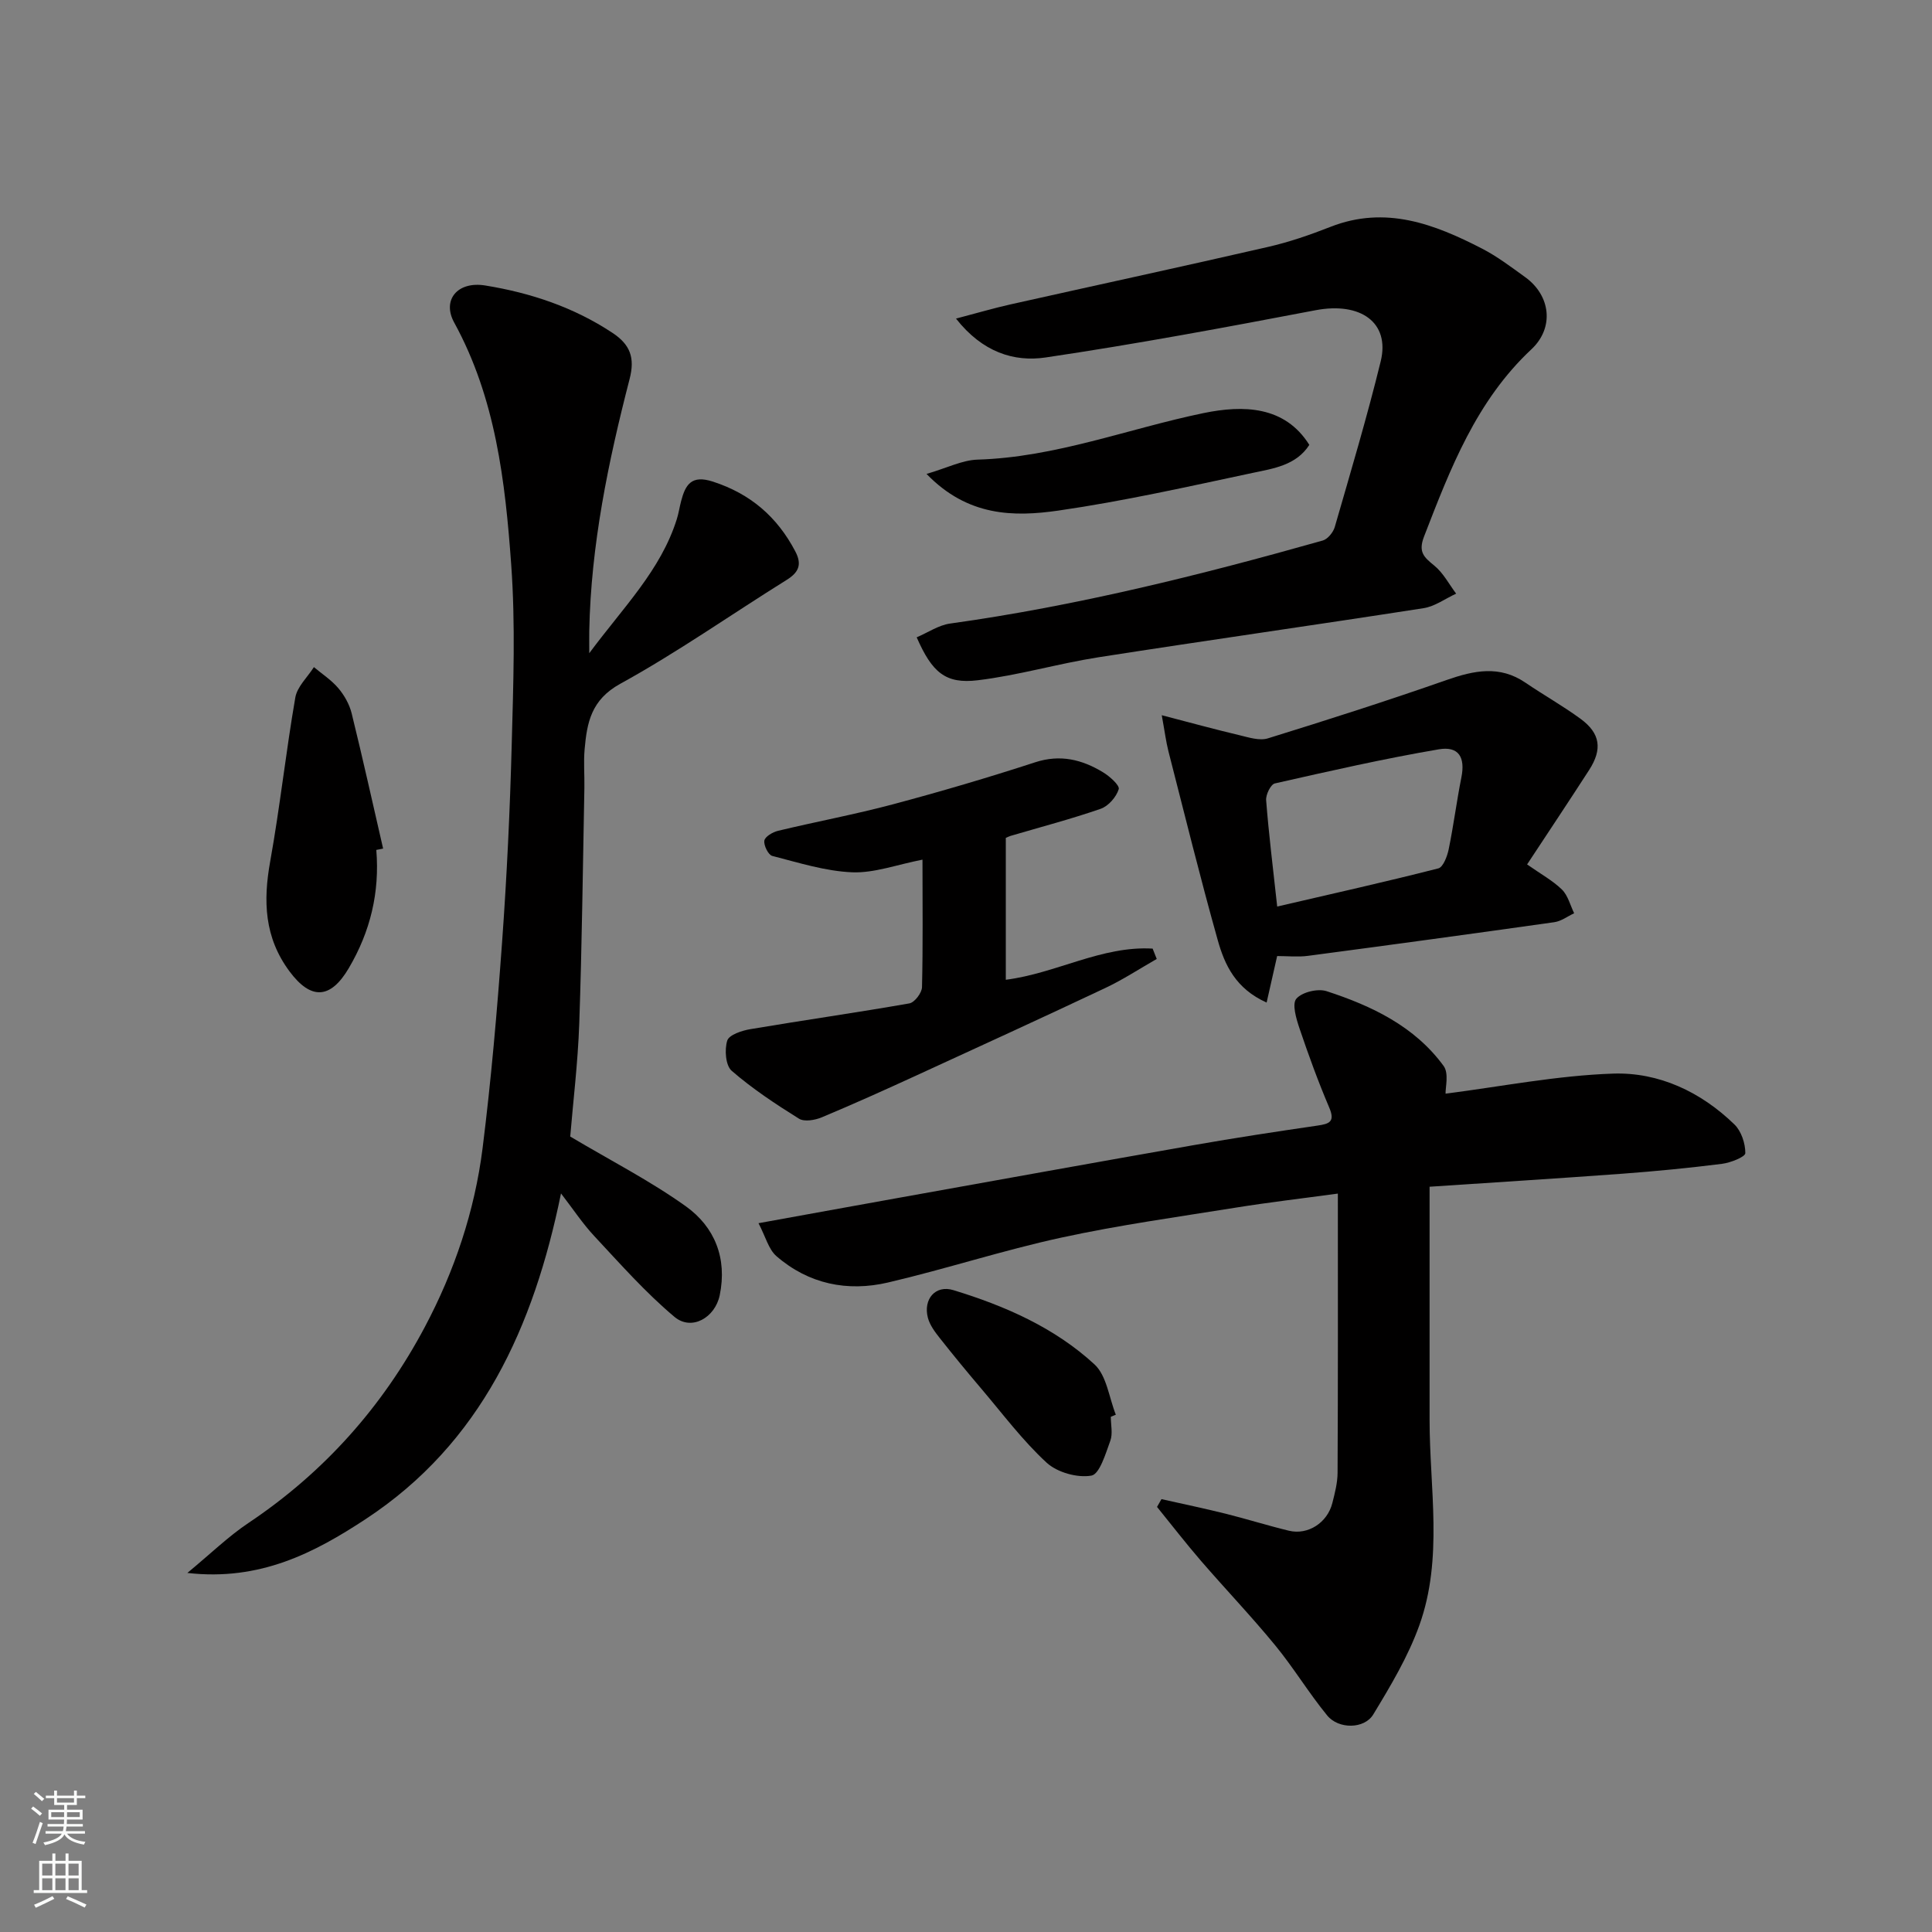
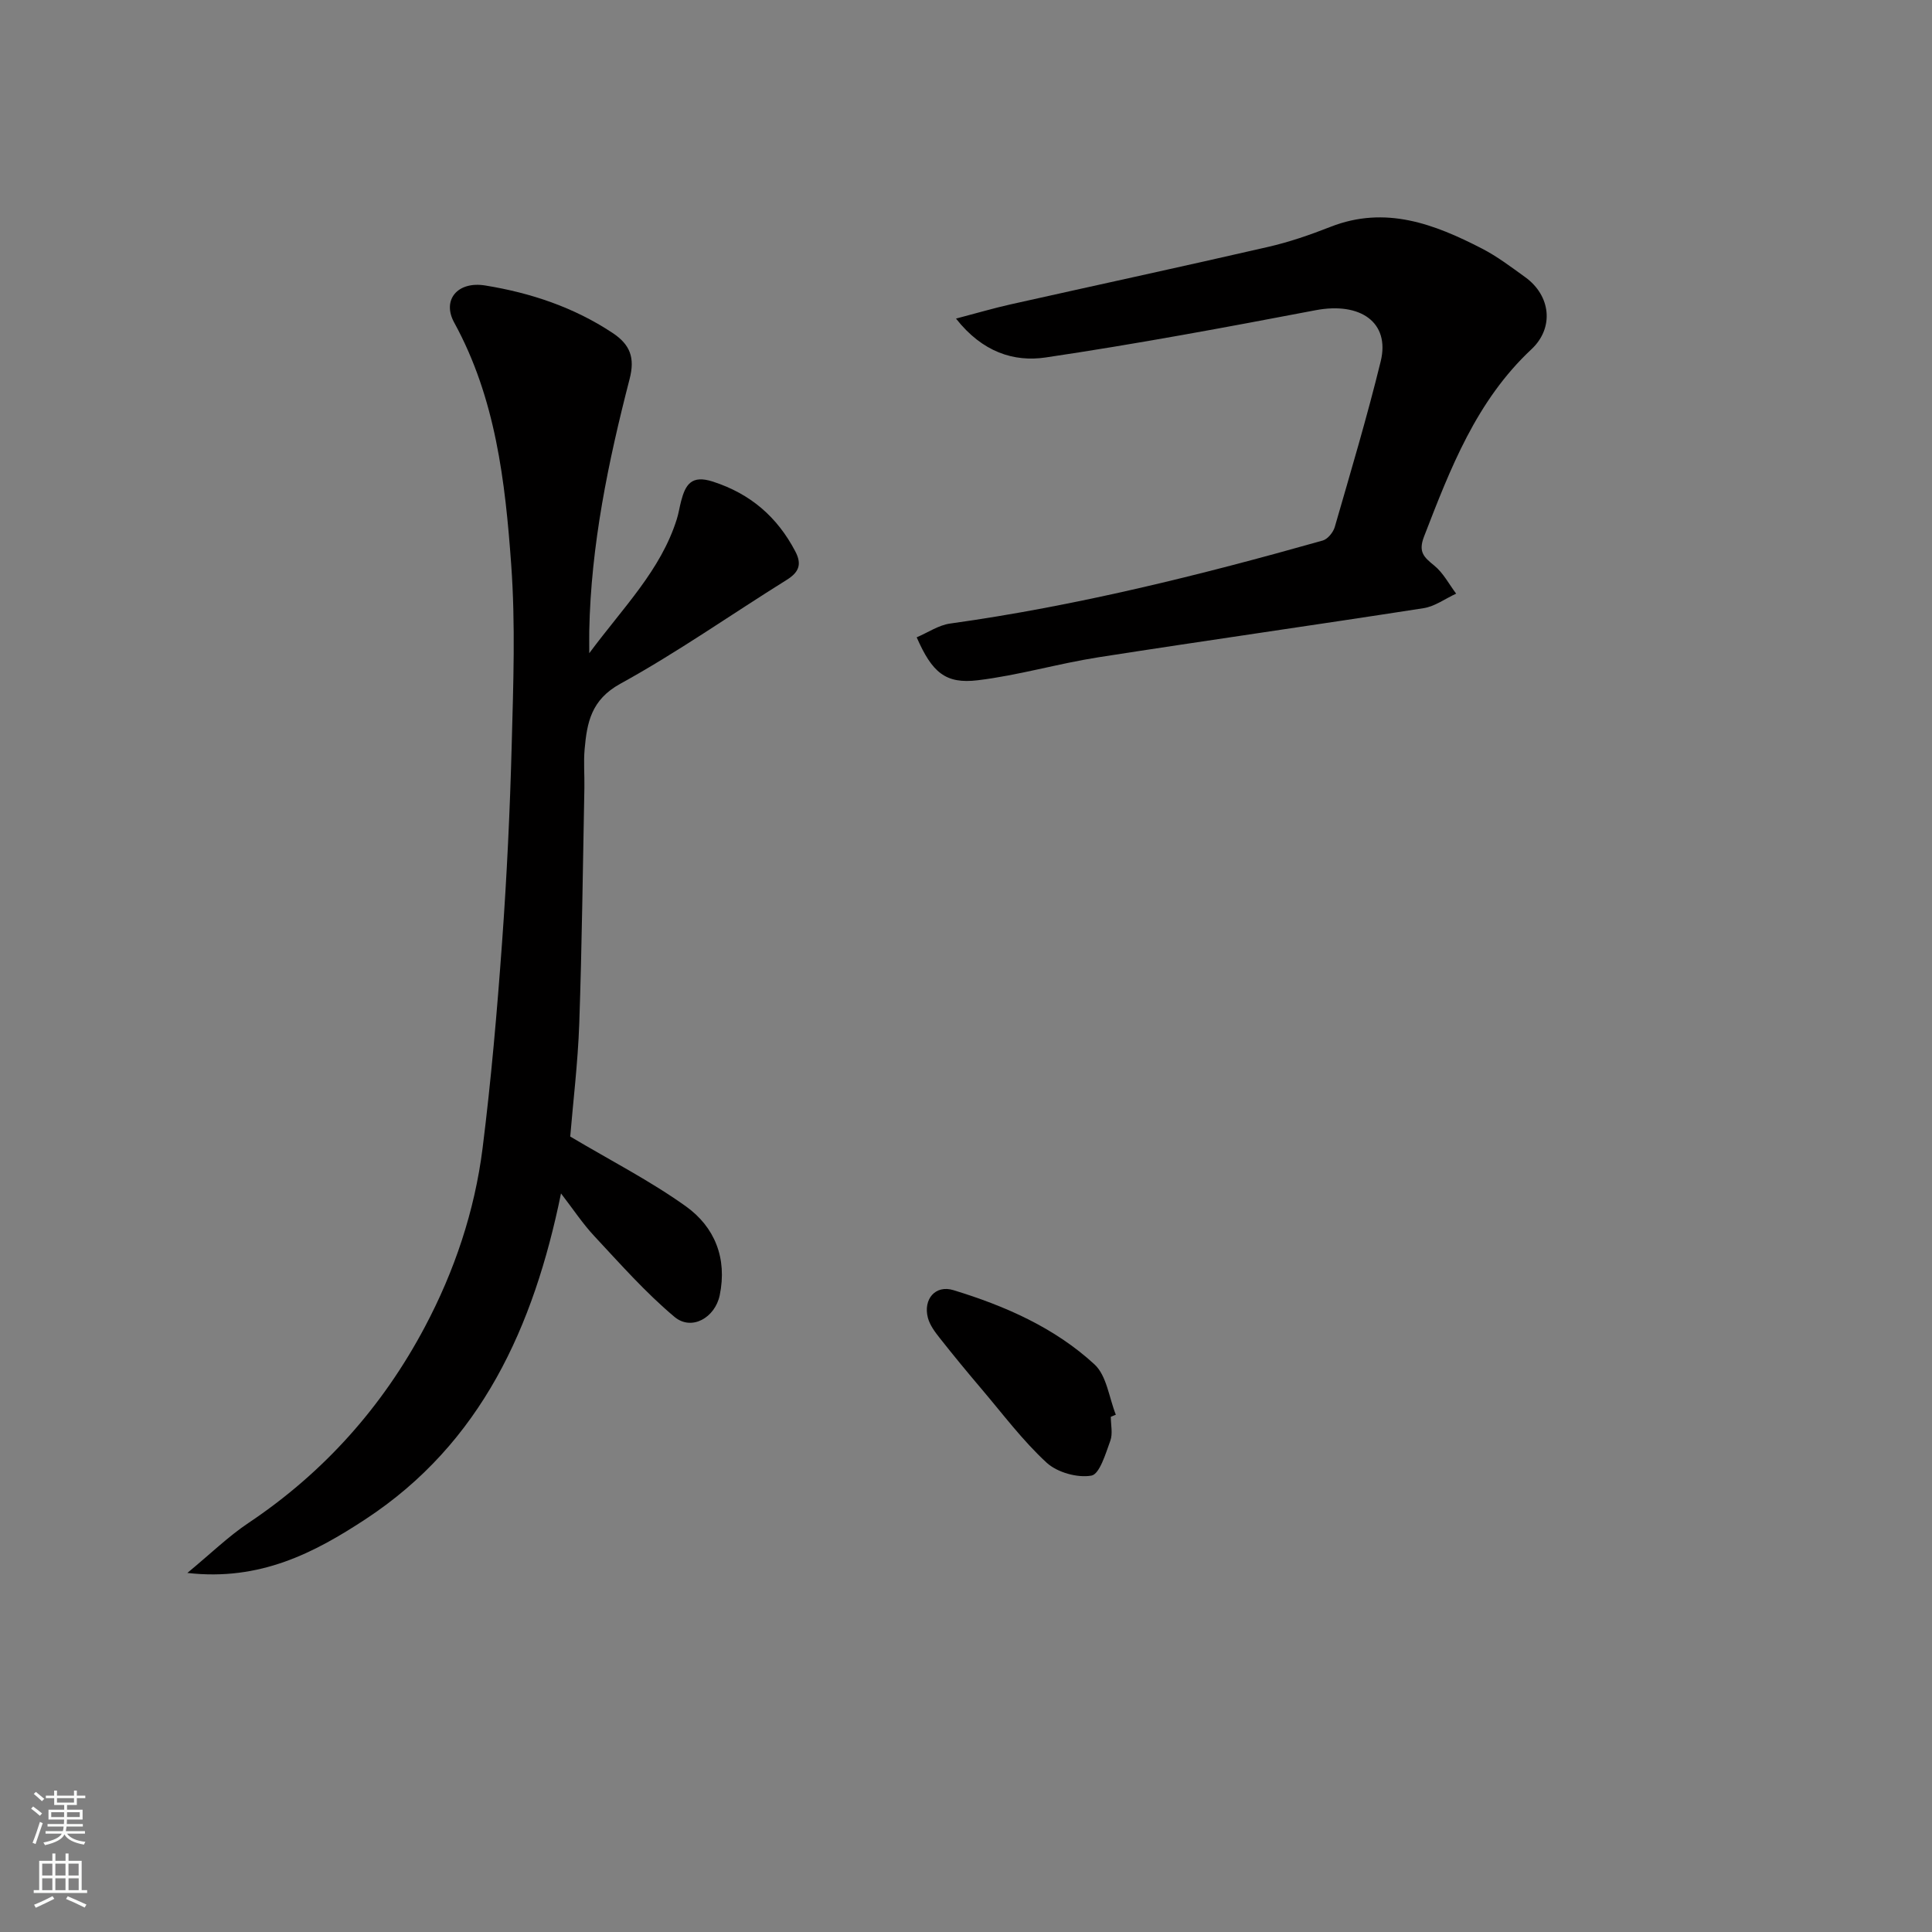
<svg xmlns="http://www.w3.org/2000/svg" enable-background="new 0 0 400 400" viewBox="0 0 400 400">
  <rect x="0" y="0" width="400" height="400" fill="#808080" stroke="none" />
  <g fill="#010000">
    <path d="m122 135.24c7.09-9.56 14.8-17.18 18.12-27.74.39-1.23.57-2.52.9-3.76.9-3.43 2.15-5.46 6.57-4.03 7.81 2.53 13.32 7.31 17.07 14.45 1.41 2.69.75 4.32-1.8 5.91-11.49 7.16-22.6 14.99-34.44 21.5-6.03 3.32-6.89 8.03-7.38 13.55-.24 2.64 0 5.33-.05 7.99-.32 16.26-.5 32.53-1.06 48.79-.29 8.19-1.29 16.35-1.87 23.41 8.45 5.02 16.57 9.18 23.92 14.43 6 4.29 8.61 10.77 7.03 18.43-.96 4.63-5.81 7.45-9.36 4.48-6-5.03-11.24-10.98-16.6-16.72-2.43-2.6-4.41-5.62-6.9-8.84-5.65 27.6-16.5 51.73-40.53 67.48-10.49 6.88-21.76 12.82-36.83 11.09 4.82-3.98 8.47-7.55 12.64-10.34 15.64-10.46 27.78-24.09 36.53-40.59 6.13-11.55 10.31-23.98 11.95-36.98 1.78-14.17 3.01-28.42 4.04-42.67.99-13.68 1.64-27.39 2-41.09.33-12.36.78-24.78-.11-37.08-1.24-17.25-3.23-34.49-11.81-50.14-2.55-4.65.67-8.61 6.46-7.66 9.36 1.52 18.29 4.49 26.32 9.81 3.66 2.42 4.69 5.14 3.54 9.56-4.42 17.12-8.01 34.41-8.35 52.2-.02 1.1 0 2.21 0 4.56z" />
-     <path d="m276.99 247.12c-7.5 1.02-14.32 1.81-21.09 2.9-12.09 1.94-24.24 3.62-36.19 6.22-12.06 2.62-23.84 6.48-35.86 9.29-8.4 1.96-16.44.32-23.1-5.46-1.63-1.42-2.24-4.02-3.71-6.82 10.36-1.87 19.63-3.57 28.91-5.23 20.39-3.66 40.78-7.35 61.18-10.93 8.53-1.5 17.09-2.8 25.65-4.05 2.49-.36 3.67-.81 2.42-3.74-2.29-5.37-4.29-10.87-6.16-16.4-.67-1.99-1.58-5.05-.64-6.13 1.18-1.37 4.43-2.15 6.25-1.56 9.36 3.05 18.24 7.27 24.24 15.49 1.12 1.54.35 4.47.4 5.73 11.52-1.47 23.07-3.76 34.68-4.15 9.48-.32 18.18 3.78 25.13 10.53 1.42 1.38 2.26 3.93 2.25 5.94 0 .77-3.07 1.99-4.84 2.21-6.83.86-13.69 1.53-20.56 2.04-13.56 1-27.14 1.84-39.97 2.7 0 16.7.01 32.44 0 48.19-.01 14.25 2.86 28.74-2.12 42.61-2.32 6.47-5.95 12.54-9.54 18.46-1.85 3.05-7.19 3.08-9.53.22-3.82-4.66-6.96-9.89-10.79-14.55-4.91-5.98-10.27-11.6-15.34-17.46-3.14-3.64-6.08-7.44-9.11-11.18.31-.54.61-1.08.92-1.61 4.41.99 8.83 1.91 13.21 3 4.41 1.1 8.76 2.47 13.18 3.54 3.94.95 7.97-1.66 8.99-5.74.52-2.05 1.07-4.17 1.08-6.25.1-19.17.06-38.32.06-57.81z" />
    <path d="m189.79 131.95c2.31-.98 4.53-2.52 6.92-2.85 26.19-3.65 51.76-10.02 77.15-17.19 1.03-.29 2.17-1.7 2.49-2.8 3.29-11.4 6.69-22.78 9.51-34.3 1.97-8.06-4.2-12.35-13.49-10.58-18.57 3.54-37.18 7.01-55.88 9.78-6.56.97-13.08-1.08-18.56-8.05 4.32-1.13 7.76-2.15 11.25-2.93 17.77-3.98 35.57-7.82 53.32-11.9 4.42-1.01 8.76-2.51 12.98-4.17 11.36-4.45 21.47-.59 31.36 4.51 3.16 1.63 6.05 3.83 8.96 5.93 5.26 3.81 6.02 10.46 1.27 14.91-11.43 10.69-16.79 24.7-22.24 38.78-1.24 3.22-.01 4.27 2.12 6.01 1.86 1.51 3.05 3.84 4.53 5.81-2.25 1.03-4.41 2.65-6.77 3.01-22.43 3.49-44.91 6.67-67.34 10.17-8.35 1.31-16.55 3.74-24.93 4.75-6.7.81-9.46-1.62-12.65-8.89z" />
-     <path d="m262.24 207.57c-6.41-2.87-8.68-7.8-10.11-12.89-3.65-12.98-6.87-26.08-10.22-39.14-.5-1.97-.75-4-1.38-7.46 6.14 1.6 11.08 2.95 16.06 4.13 1.93.46 4.17 1.2 5.91.66 12.41-3.84 24.78-7.8 37.03-12.09 5.65-1.97 10.93-3.09 16.28.55 3.77 2.57 7.77 4.81 11.45 7.51 4.07 2.99 4.53 6.27 1.76 10.57-4.14 6.42-8.38 12.77-12.85 19.56 2.84 2 5.29 3.33 7.21 5.2 1.25 1.23 1.72 3.25 2.53 4.91-1.37.64-2.68 1.65-4.11 1.85-16.99 2.4-34 4.72-51.02 6.97-2.06.27-4.2.04-6.36.04-.58 2.59-1.29 5.7-2.18 9.63zm2.19-19.88c11.33-2.63 22.39-5.1 33.36-7.9 1-.26 1.84-2.49 2.14-3.93 1.02-4.95 1.65-9.98 2.64-14.94.81-4.09-.52-6.49-4.69-5.78-11.38 1.94-22.67 4.51-33.93 7.06-.86.19-1.9 2.33-1.81 3.47.53 6.87 1.38 13.7 2.29 22.02z" />
-     <path d="m190.99 177.98c-5.33 1.04-9.98 2.8-14.55 2.62-5.56-.23-11.09-1.99-16.55-3.39-.82-.21-1.8-2.19-1.64-3.17.14-.83 1.74-1.77 2.84-2.03 7.9-1.9 15.91-3.39 23.76-5.48 9.89-2.64 19.72-5.53 29.45-8.7 5.2-1.7 9.69-.58 14.02 2.03 1.4.84 3.54 2.74 3.3 3.53-.5 1.62-2.14 3.51-3.73 4.06-6.14 2.13-12.45 3.78-18.69 5.62-.3.09-.57.24-.96.41v29.37c10.45-1.33 19.87-7.07 30.4-6.45.28.71.57 1.43.85 2.14-3.53 2.01-6.94 4.26-10.6 5.99-12.98 6.13-26.04 12.11-39.09 18.1-6.52 2.99-13.05 5.94-19.66 8.7-1.41.59-3.61.97-4.72.28-4.84-3.02-9.64-6.19-13.94-9.92-1.26-1.1-1.5-4.38-.91-6.25.38-1.2 3.05-2.08 4.82-2.37 10.95-1.85 21.95-3.41 32.89-5.33 1.07-.19 2.58-2.17 2.61-3.35.21-8.64.1-17.29.1-26.41z" />
-     <path d="m77.91 175.97c.72 8.78-1.22 16.88-5.7 24.48-3.79 6.44-7.84 6.61-12.25.69-5.25-7.05-5.5-14.59-4.01-22.85 2.02-11.24 3.24-22.62 5.19-33.87.39-2.26 2.52-4.21 3.85-6.3 1.72 1.44 3.66 2.7 5.08 4.39 1.24 1.47 2.28 3.33 2.74 5.19 2.29 9.3 4.36 18.65 6.51 27.99-.47.09-.94.18-1.41.28z" />
-     <path d="m191.83 98.12c4.23-1.23 7.38-2.86 10.57-2.96 16.19-.49 31.18-6.41 46.76-9.63 8.23-1.7 16.85-1.53 21.92 6.58-2.71 4.23-7.43 4.89-11.74 5.8-13.36 2.84-26.71 5.85-40.21 7.8-9.24 1.33-18.77 1.24-27.3-7.59z" />
    <path d="m229.98 293.33c0 1.67.44 3.5-.1 4.96-.97 2.66-2.22 6.93-3.92 7.22-2.91.51-7.07-.66-9.27-2.68-4.93-4.54-9.02-10.01-13.39-15.16-2.97-3.5-5.9-7.04-8.74-10.65-1-1.26-2.05-2.67-2.45-4.18-1.01-3.86 1.56-6.87 5.28-5.73 10.68 3.26 20.94 7.75 29.21 15.37 2.53 2.33 3.01 6.88 4.42 10.42-.34.14-.69.29-1.04.43z" />
  </g>
  <path d="m6.44 374.46.42-.45c.65.47 1.27.95 1.85 1.44l-.45.49c-.65-.56-1.25-1.06-1.82-1.48m.93 7.33-.63-.26c.55-1.36 1.05-2.8 1.52-4.33.19.1.38.19.59.27-.46 1.29-.95 2.73-1.48 4.32m-.38-10.38.44-.42c.43.34 1.01.82 1.74 1.44l-.49.49c-.53-.51-1.09-1.01-1.69-1.51m2.5.35h1.72v-1.04h.59v1.04h3.52v-1.04h.59v1.04h1.75v.53h-1.75v1.42h-2.03v.97h3.22v2.03h-3.24c0 .35-.01.66-.03.93h3.32v.53h-3.37c-.03.27-.08.58-.15.94h3.96v.53h-3.71c.67.92 1.93 1.48 3.79 1.68-.13.24-.23.44-.29.59-2.13-.38-3.48-1.08-4.04-2.12-.43.97-1.77 1.72-4.03 2.23-.09-.19-.2-.37-.33-.55 2.1-.42 3.37-1.03 3.81-1.83h-3.36v-.53h3.58c.08-.29.13-.61.16-.94h-3.33v-.53h3.39c.02-.27.04-.58.04-.93h-3.23v-2.03h3.25v-.97h-2.07v-1.42h-1.73zm1.12 3.44v1h2.65c.01-.3.02-.44.01-.4v-.25-.35zm1.19-2h3.52v-.91h-3.52zm4.71 2h-2.63v.59c0 .15-.01.28-.01.4h2.64z" fill="#fafbfa" />
  <path d="m13.56 383.74h.63v1.52h2.72v6.07h1.13v.6h-11.06v-.6h1.13v-6.07h2.73v-1.52h.63v1.52h2.1v-1.52zm-2.69 8.83.38.56c-1.24.63-2.53 1.25-3.85 1.85-.1-.21-.21-.42-.34-.63 1.36-.55 2.63-1.15 3.81-1.78m-2.13-4.27h2.1v-2.45h-2.1zm0 3.04h2.1v-2.46h-2.1zm2.72-3.04h2.1v-2.45h-2.1zm0 3.04h2.1v-2.46h-2.1zm6.07 3.6c-1.41-.71-2.7-1.3-3.86-1.78l.35-.56c1.45.62 2.75 1.19 3.88 1.72zm-1.25-9.09h-2.1v2.45h2.1zm-2.09 5.49h2.1v-2.46h-2.1z" fill="#fafbfa" />
</svg>